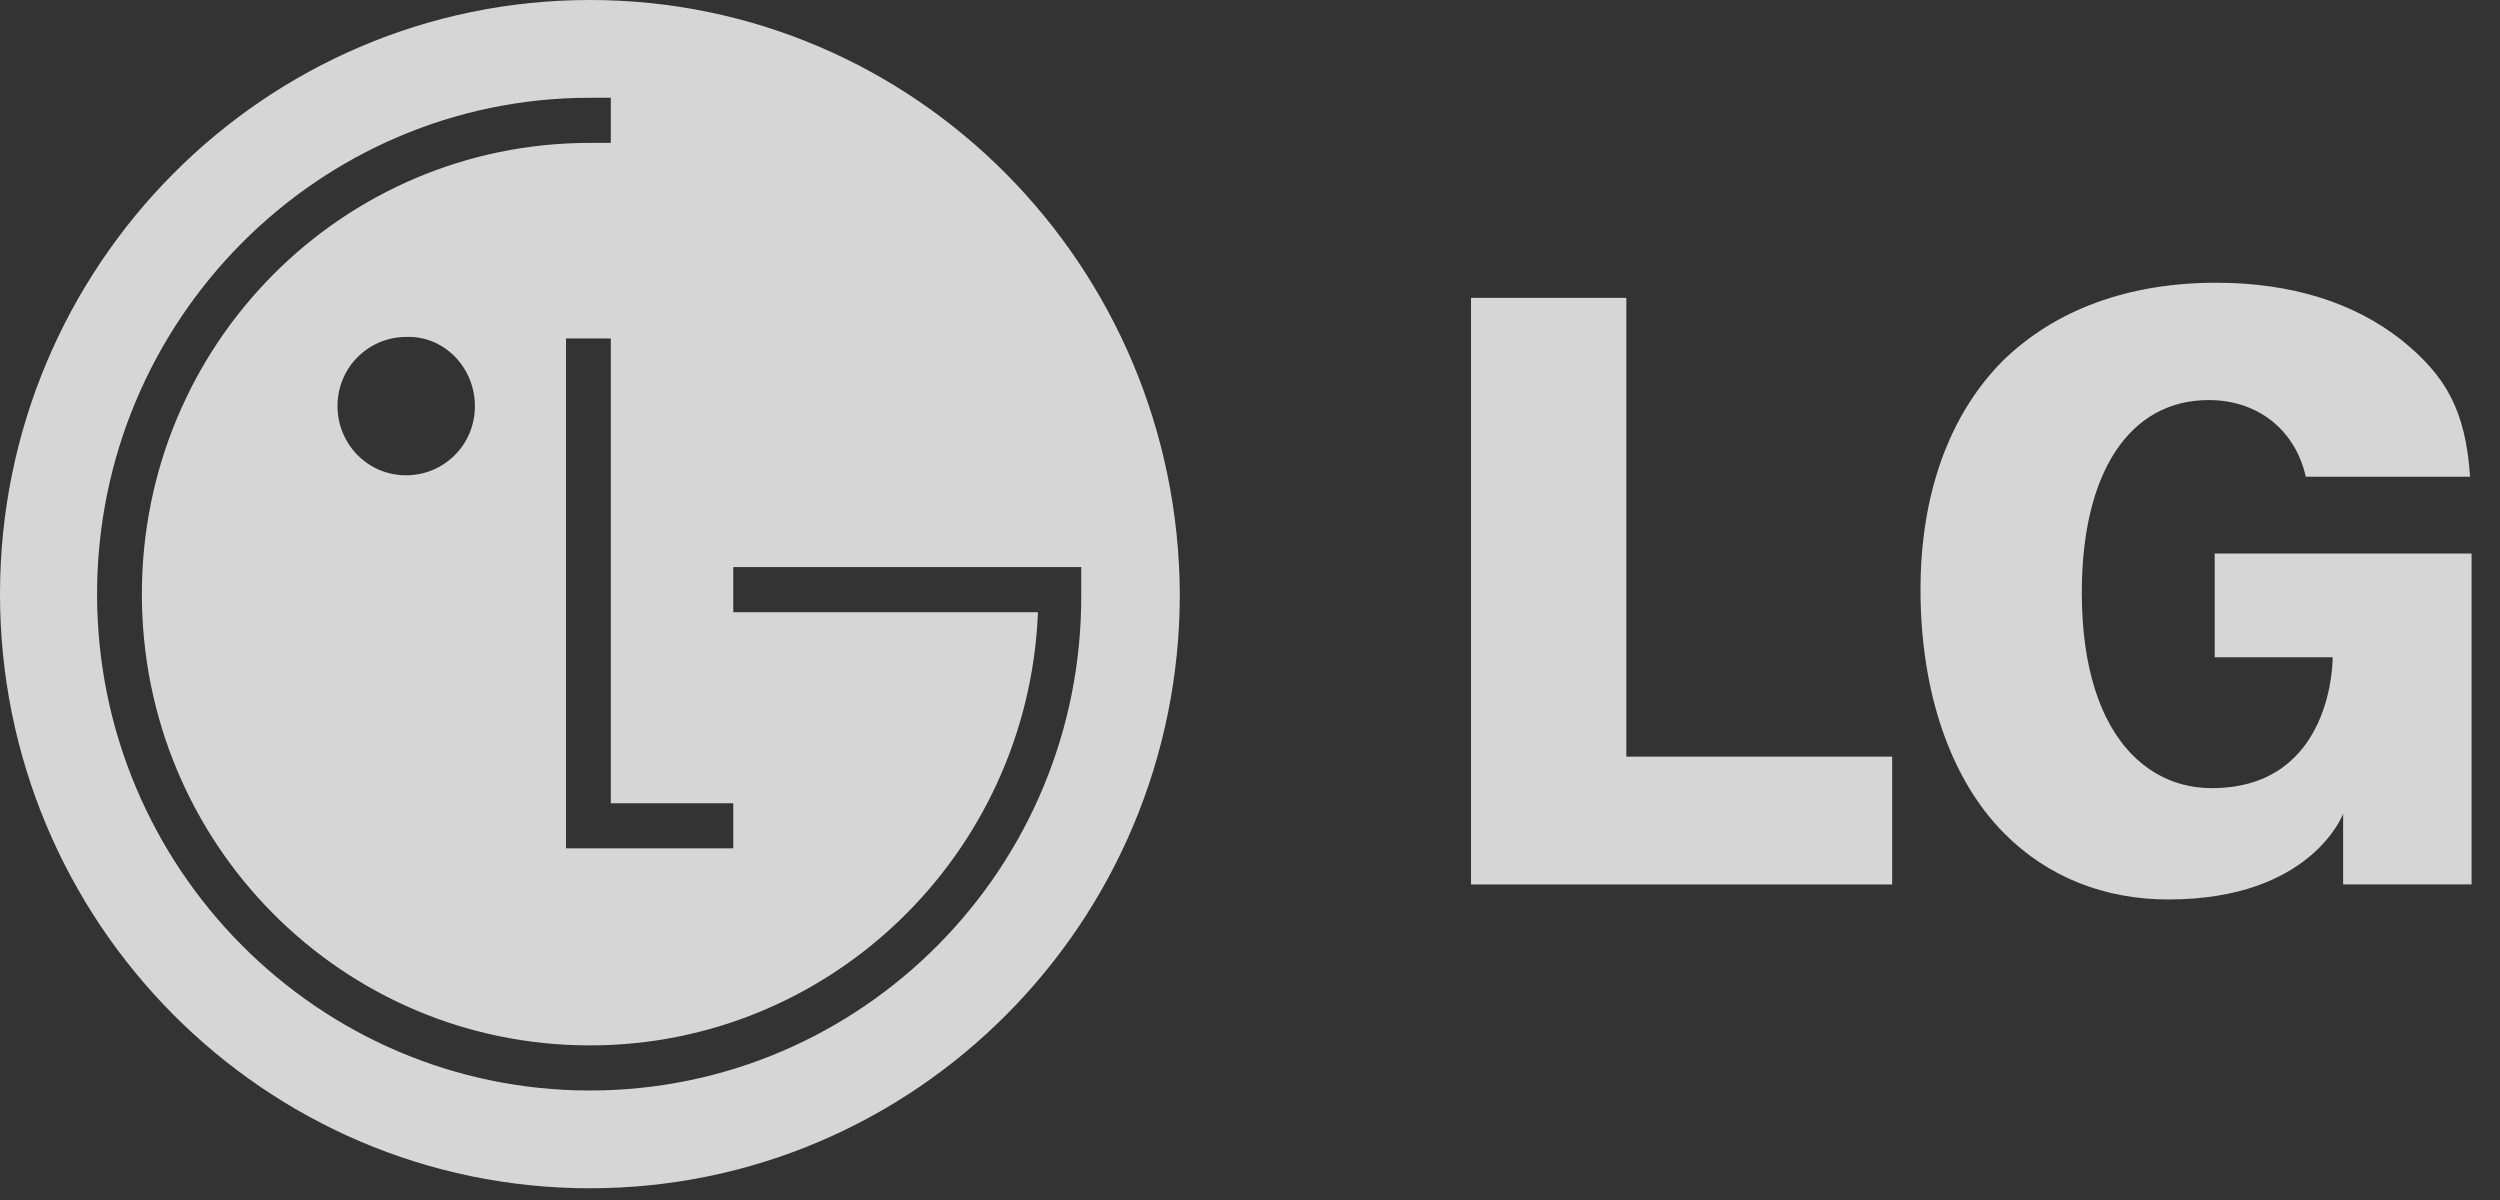
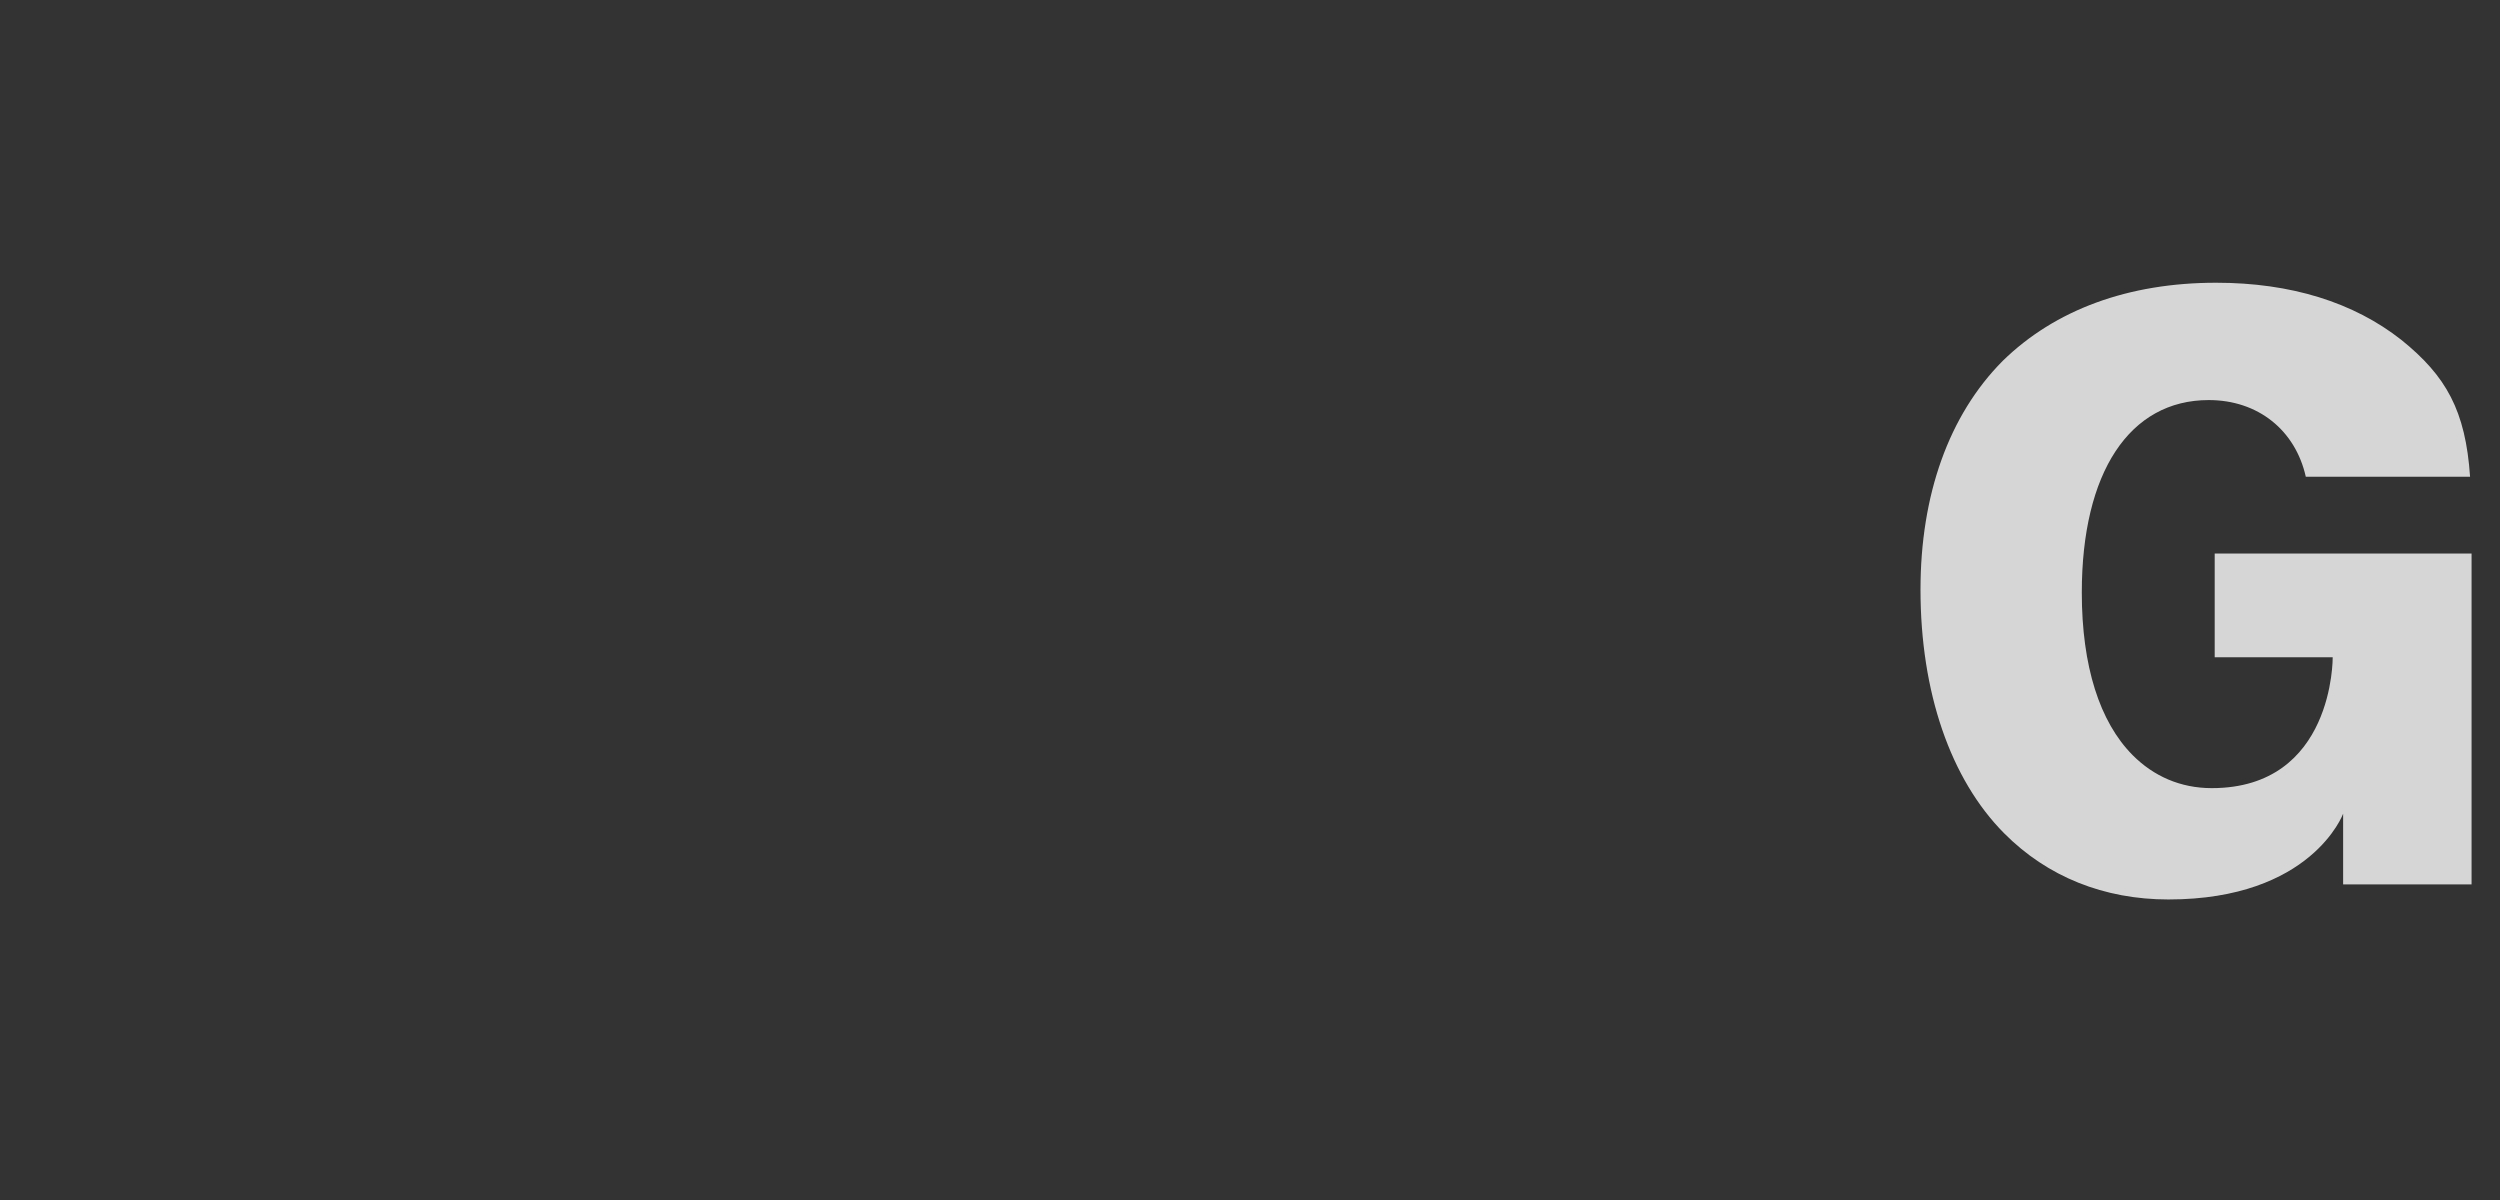
<svg xmlns="http://www.w3.org/2000/svg" width="75" height="36" viewBox="0 0 75 36" fill="none">
  <rect x="0" y="0" width="75" height="36" fill="#333333" stroke="none" />
-   <path fill-rule="evenodd" clip-rule="evenodd" d="M17.697 0C7.93 0 0 7.987 0 17.824C0 27.661 7.93 35.648 17.697 35.648C27.464 35.648 35.394 27.661 35.394 17.824C35.349 7.987 27.464 0 17.697 0ZM21.998 24.097V25.45H18.324H16.98V10.153H18.324V24.097H21.998ZM17.697 32.715C9.543 32.715 2.912 26.037 2.912 17.824C2.912 9.612 9.543 2.933 17.697 2.933C17.921 2.933 18.145 2.933 18.324 2.933V4.287C18.1 4.287 17.876 4.287 17.697 4.287C10.26 4.287 4.256 10.334 4.256 17.824C4.256 25.315 10.26 31.362 17.697 31.362C24.91 31.362 30.824 25.631 31.137 18.411V18.366H21.998V17.012H32.437C32.437 17.283 32.437 17.553 32.437 17.824C32.481 26.037 25.851 32.715 17.697 32.715ZM14.247 12.184C14.247 13.357 13.306 14.259 12.186 14.259C11.021 14.259 10.125 13.312 10.125 12.184C10.125 11.01 11.066 10.108 12.186 10.108C13.306 10.063 14.247 11.01 14.247 12.184Z" fill="white" fill-opacity="0.8" />
-   <path fill-rule="evenodd" clip-rule="evenodd" d="M44.131 26.534H56.765V22.699H49.149H48.79V22.338V8.936H44.131V26.534Z" fill="white" fill-opacity="0.8" />
  <path fill-rule="evenodd" clip-rule="evenodd" d="M72.041 10.197C70.608 9.069 68.726 8.482 66.486 8.482C63.843 8.482 61.647 9.295 60.079 10.829C58.467 12.453 57.615 14.845 57.615 17.688C57.615 20.756 58.511 23.374 60.124 24.998C61.423 26.307 63.126 26.984 65.052 26.984C69.353 26.984 70.294 24.411 70.294 24.411V25.585V26.532H74.147V16.605H66.441V19.718H69.533H69.981C69.981 19.718 70.025 23.644 66.352 23.644C65.411 23.644 64.604 23.283 63.977 22.652C62.992 21.659 62.454 19.989 62.454 17.778C62.454 14.168 63.888 12.002 66.262 12.002C67.74 12.002 68.861 12.905 69.174 14.303H74.102C73.968 12.318 73.385 11.28 72.041 10.197Z" fill="white" fill-opacity="0.8" />
</svg>